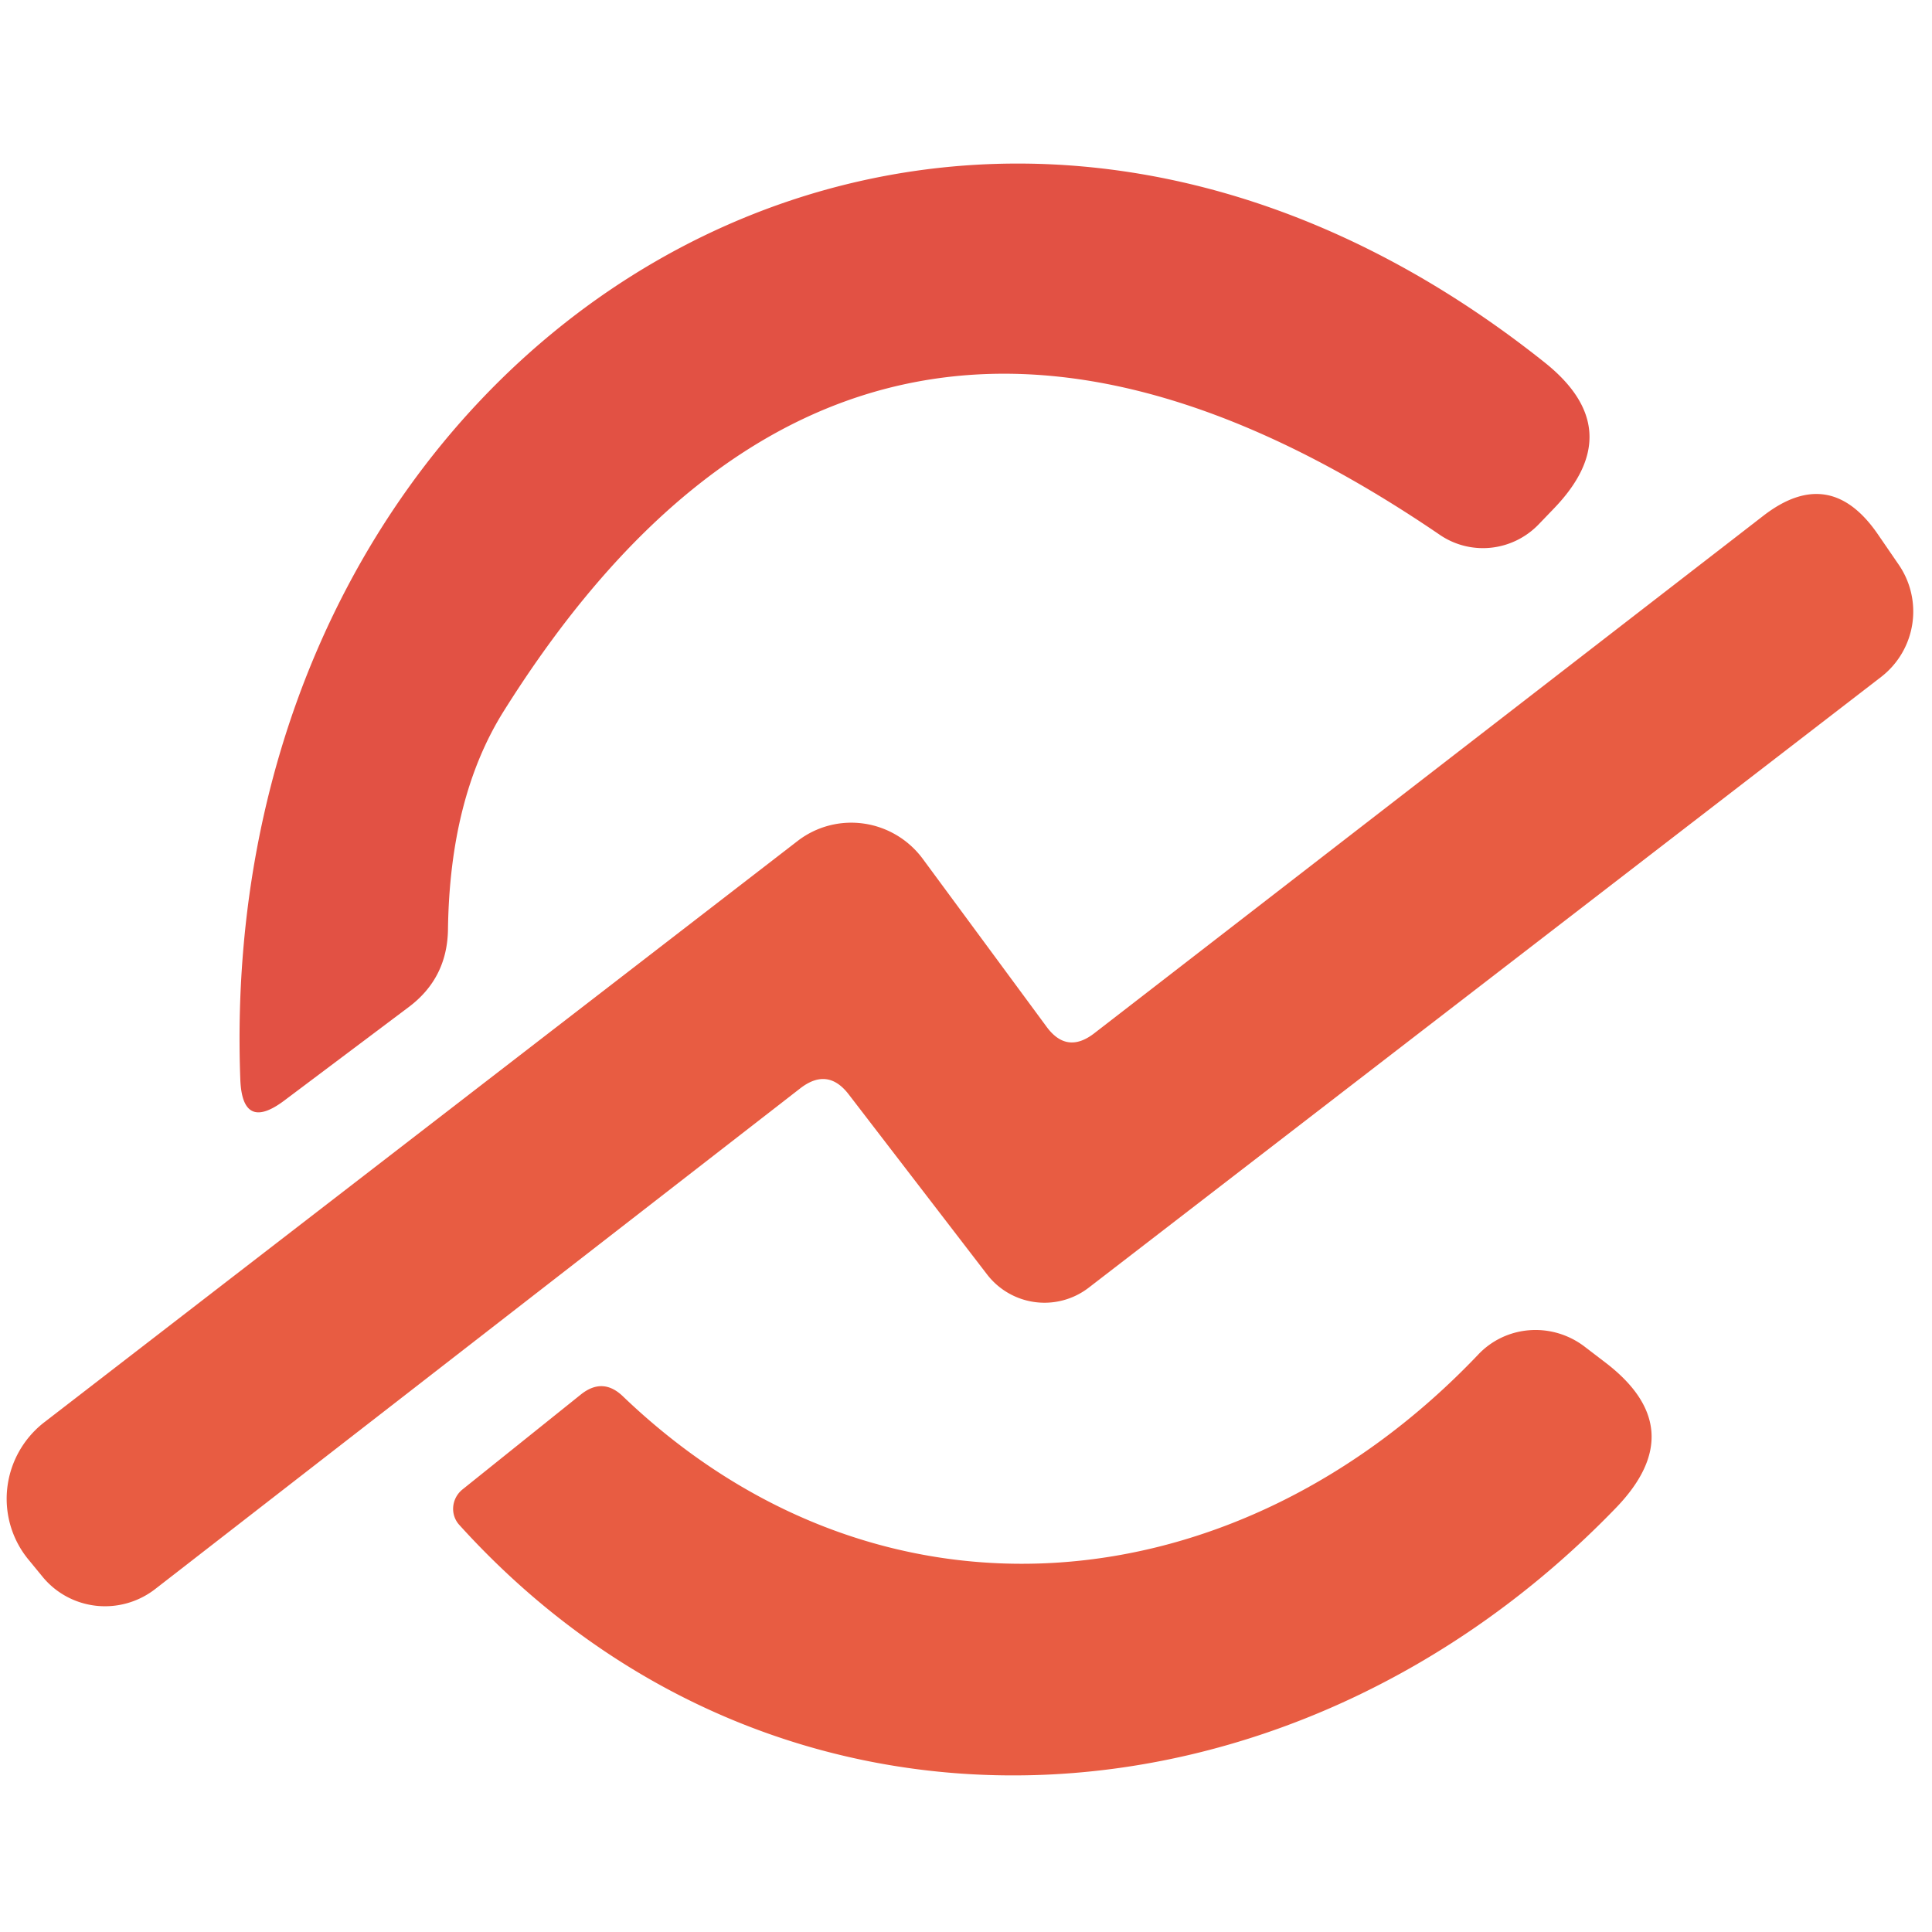
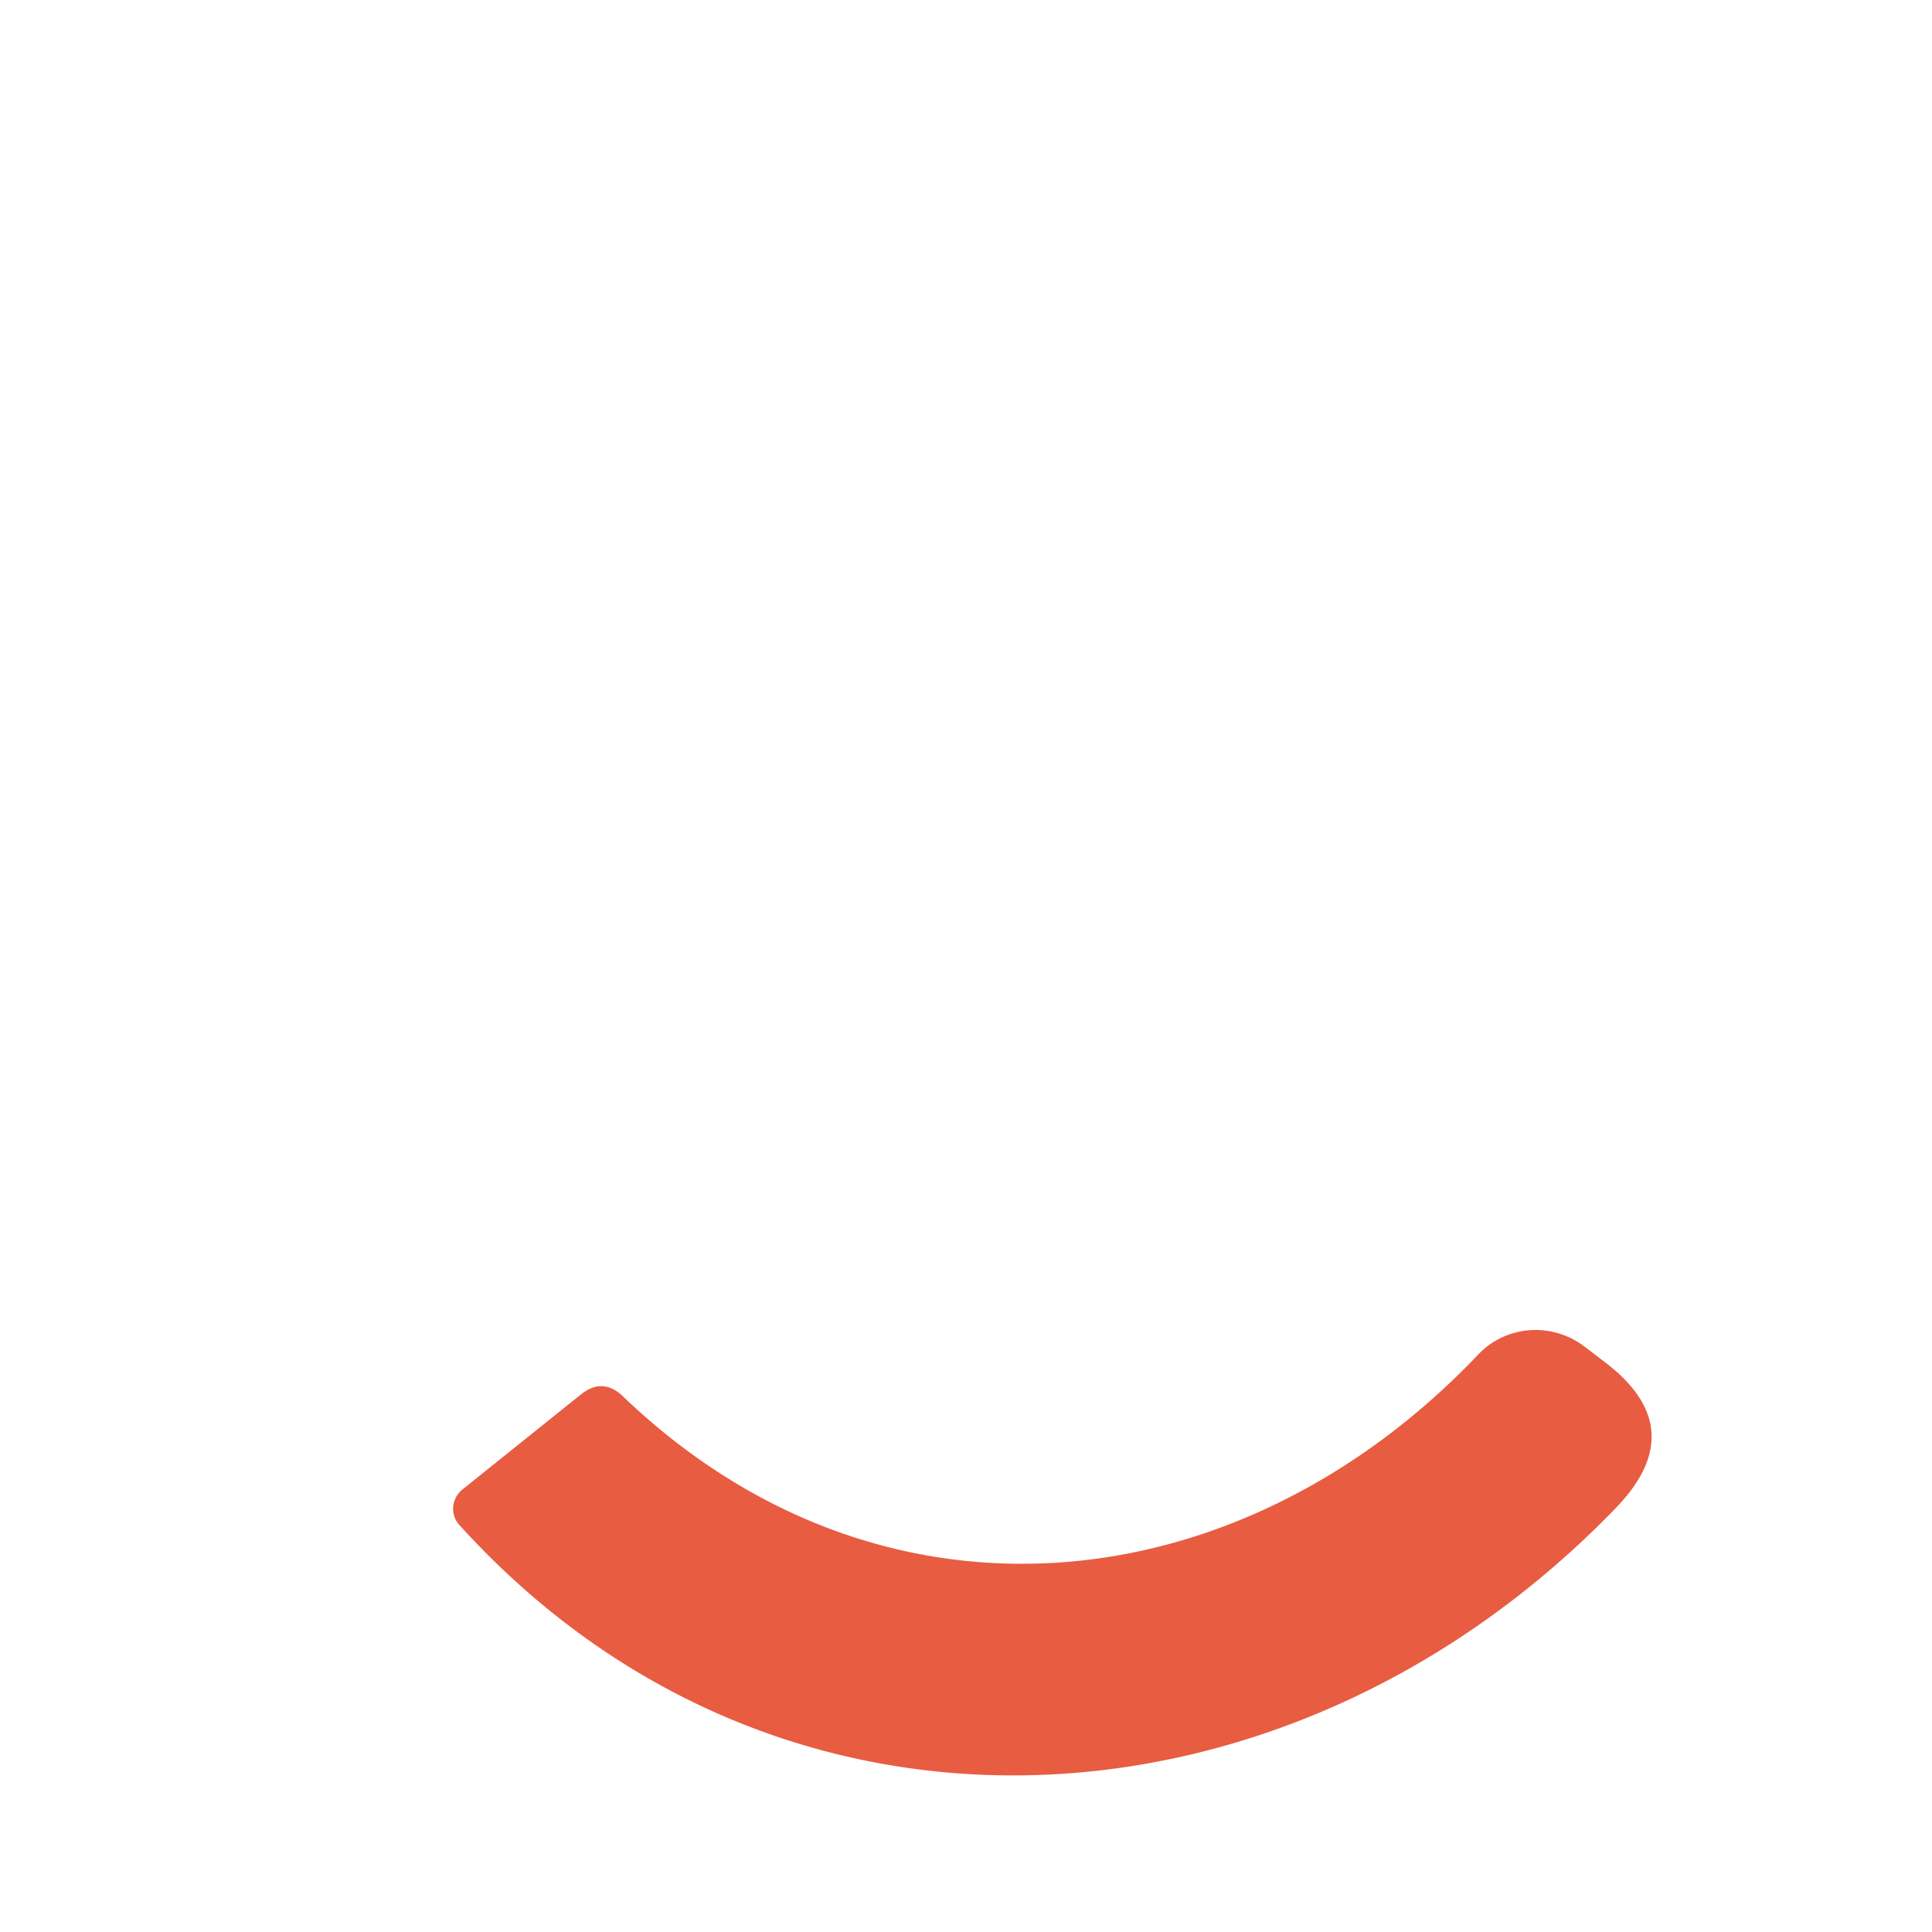
<svg xmlns="http://www.w3.org/2000/svg" version="1.1" viewBox="0.00 0.00 32.00 32.00">
-   <path fill="#e25144" d="   M 8.33 11.80   Q 7.45 13.22 7.42 15.39   Q 7.41 16.20 6.77 16.68   L 4.72 18.22   Q 4.01 18.76 3.98 17.87   C 3.53 5.63 15.52 -2.01 25.58 6.00   Q 26.99 7.12 25.74 8.42   L 25.49 8.68   A 1.28 1.27 -51.0 0 1 23.85 8.86   Q 14.26 2.32 8.33 11.80   Z" />
-   <path fill="#e85c42" d="   M 18.13 17.11   L 29.21 8.54   Q 30.30 7.70 31.09 8.83   L 31.44 9.34   A 1.37 1.37 0.0 0 1 31.16 11.21   L 18.03 21.33   A 1.20 1.20 0.0 0 1 16.35 21.11   L 14.06 18.13   Q 13.71 17.67 13.25 18.03   L 2.57 26.32   A 1.35 1.34 -38.5 0 1 0.70 26.11   L 0.47 25.83   A 1.60 1.59 -38.7 0 1 0.73 23.56   L 13.21 13.93   A 1.47 1.46 52.9 0 1 15.28 14.22   L 17.33 17.00   Q 17.67 17.47 18.13 17.11   Z" />
  <path fill="#e85c42" d="   M 10.32 23.13   C 14.58 27.21 20.50 26.62 24.48 22.44   A 1.33 1.31 40.2 0 1 26.24 22.30   L 26.58 22.56   Q 28.03 23.66 26.77 24.97   C 21.36 30.58 12.88 31.08 7.61 25.26   A 0.41 0.40 -40.3 0 1 7.66 24.67   L 9.63 23.09   Q 9.99 22.81 10.32 23.13   Z" />
</svg>